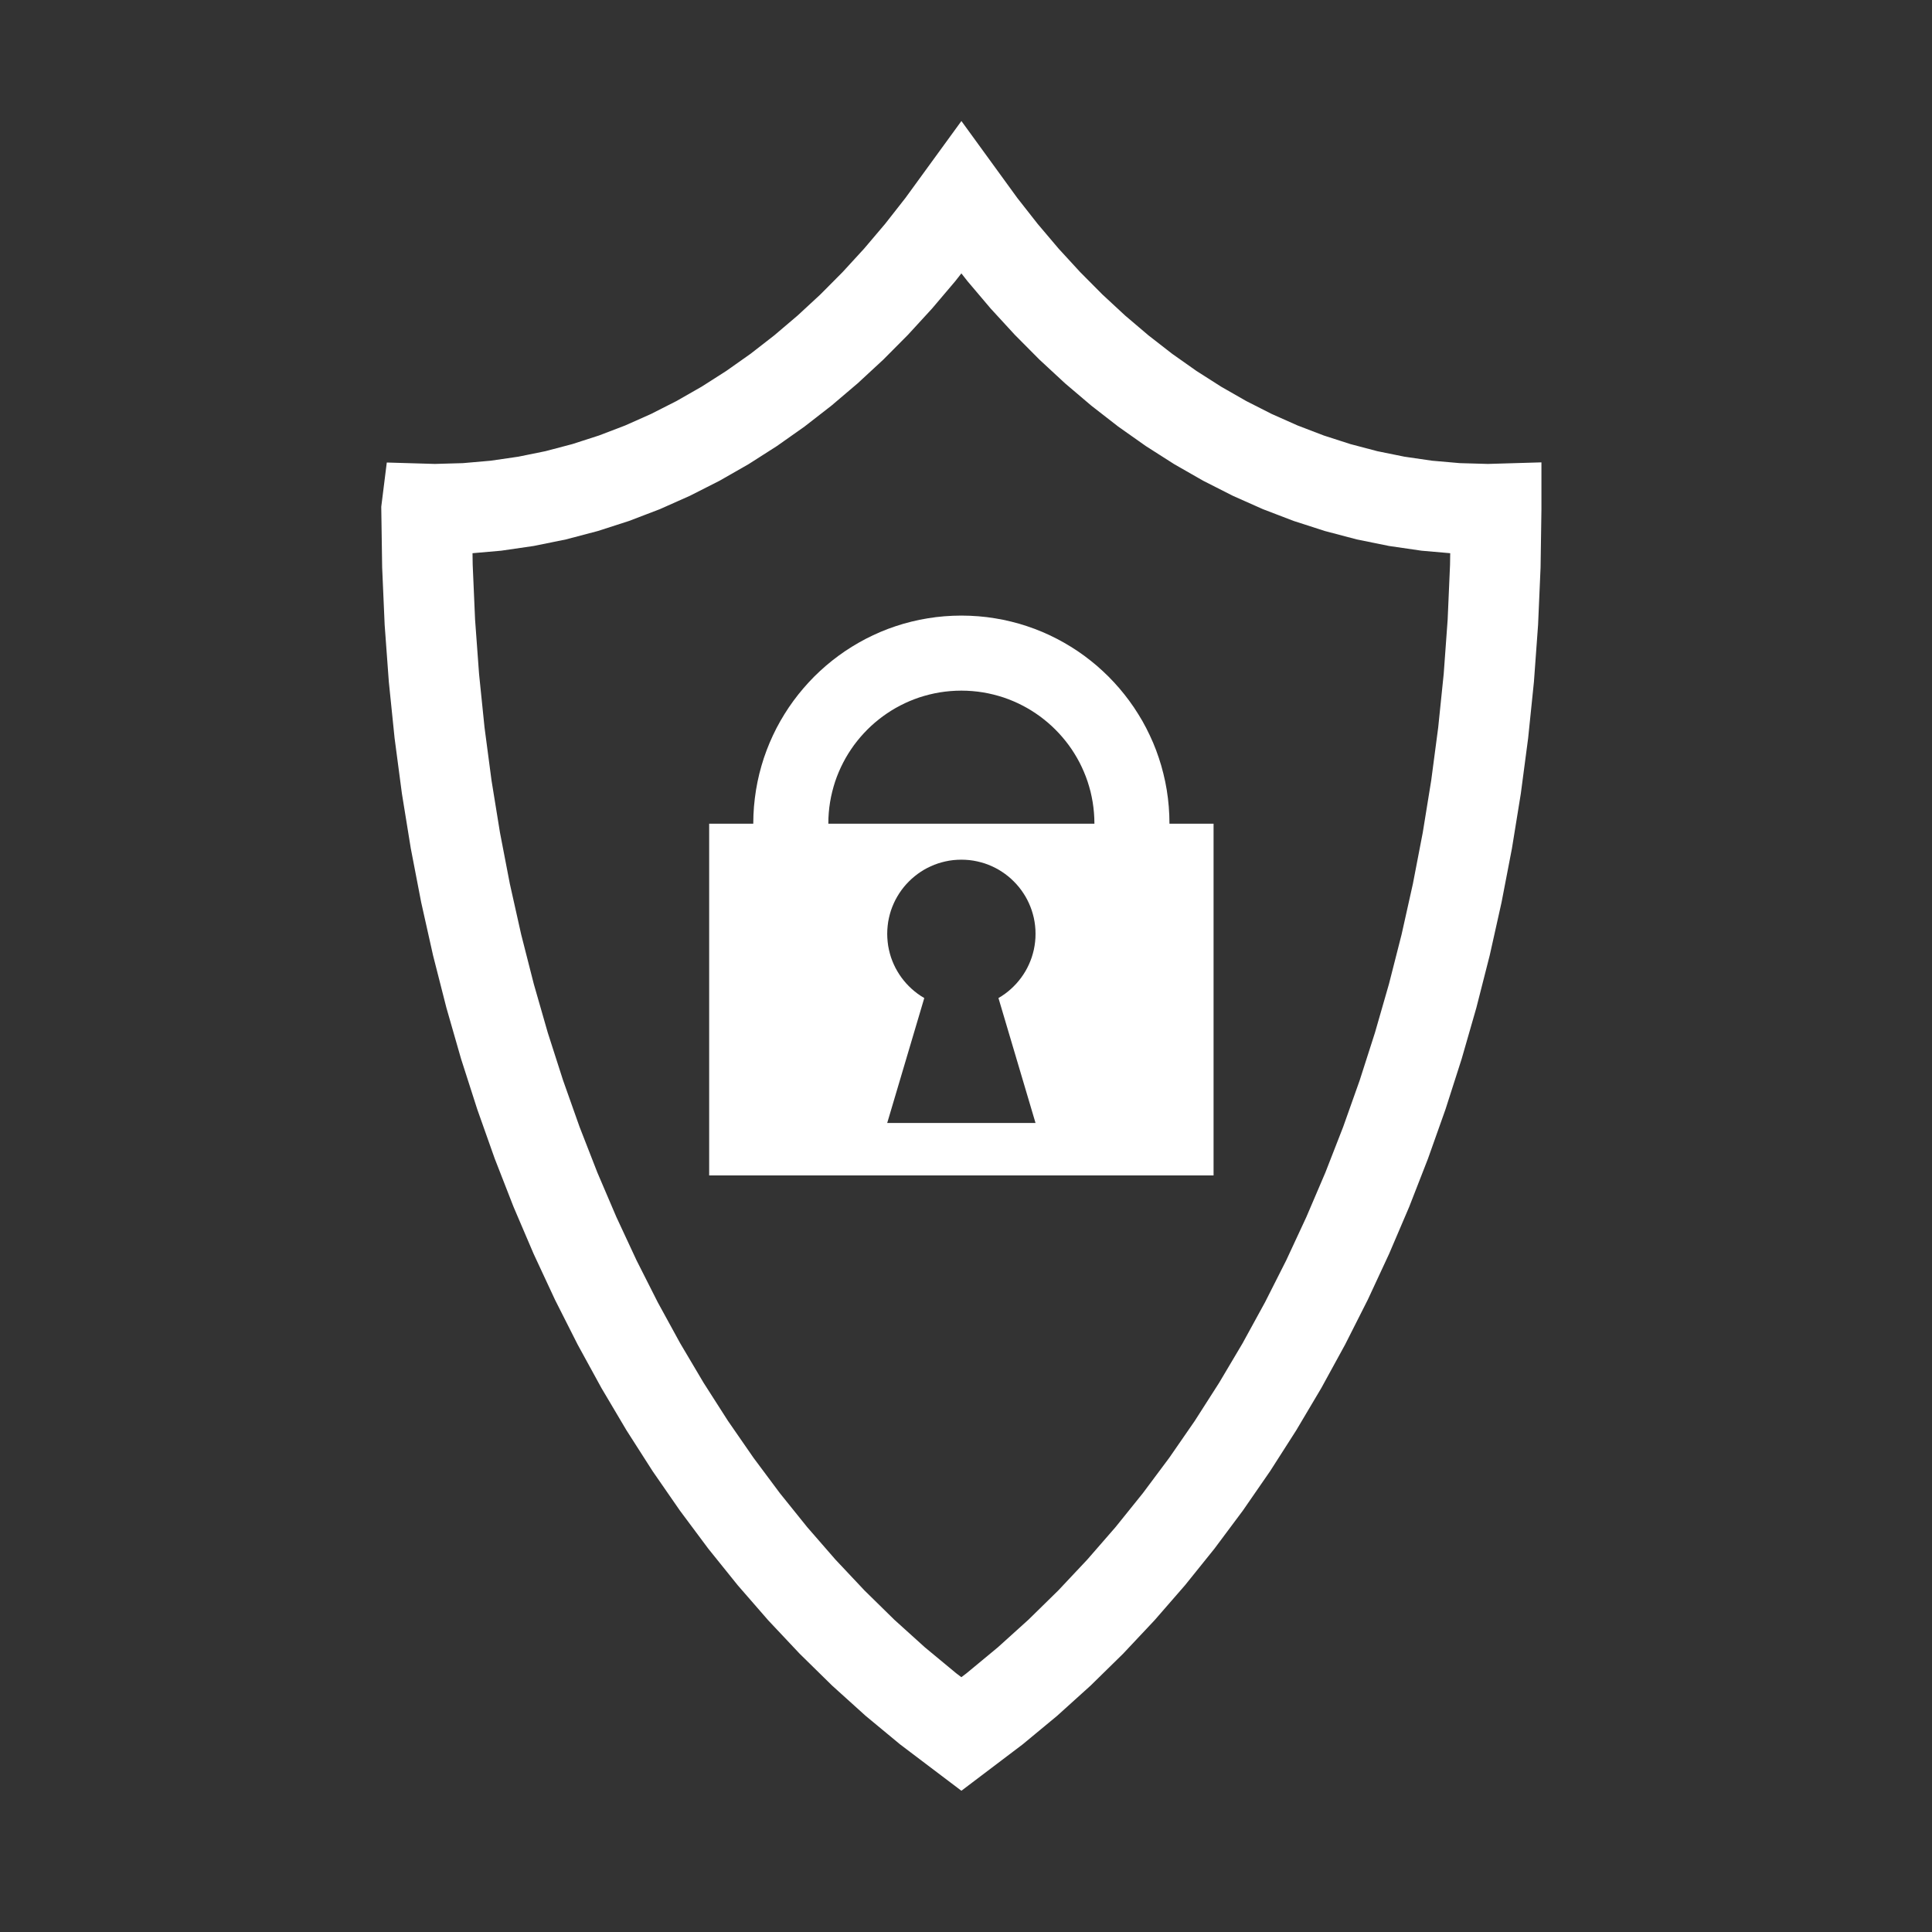
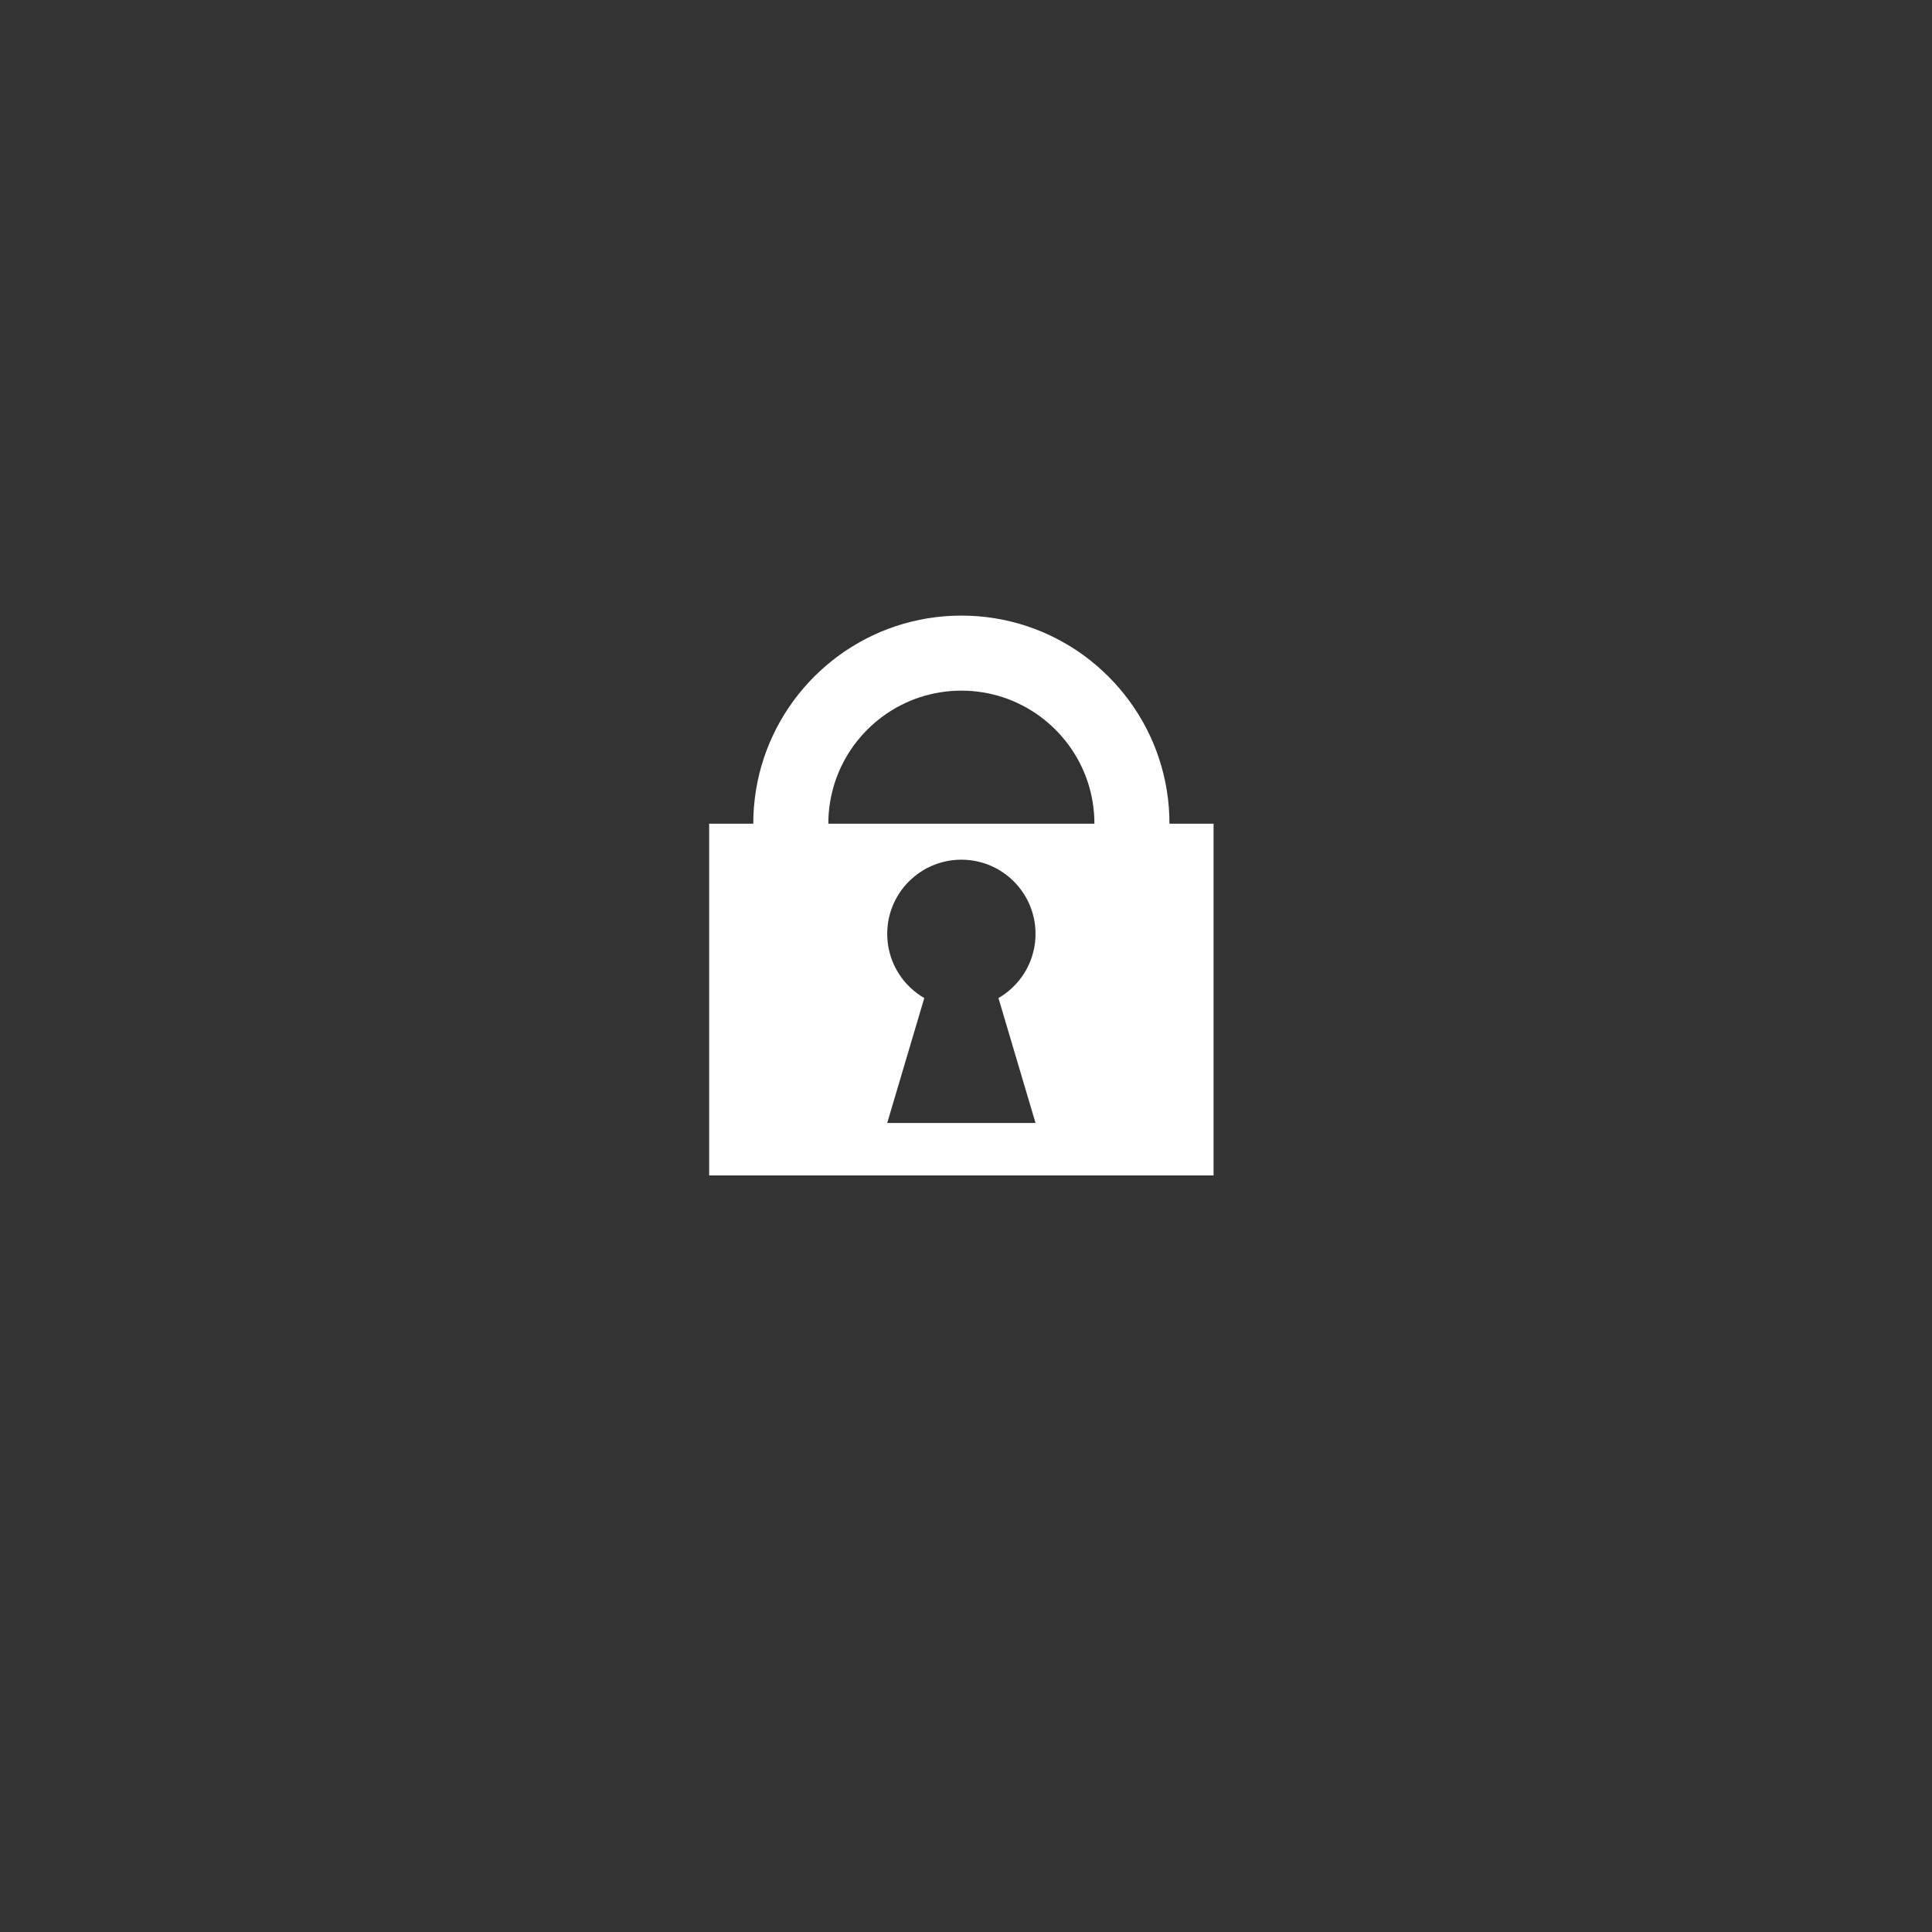
<svg xmlns="http://www.w3.org/2000/svg" xmlns:xlink="http://www.w3.org/1999/xlink" version="1.1" preserveAspectRatio="xMidYMid meet" viewBox="0 0 640 640" width="640" height="640">
  <rect x="0" y="0" width="640" height="640" fill="#333333" stroke="none" />
  <defs>
-     <path d="M285.96 547.47L275.64 537.34L265.61 526.68L255.89 515.51L246.49 503.83L237.42 491.66L228.68 479.03L220.3 465.93L212.28 452.39L204.63 438.42L197.36 424.04L190.48 409.26L184 394.1L177.94 378.56L172.31 362.67L167.1 346.44L162.35 329.89L158.05 313.02L154.21 295.86L150.85 278.42L147.98 260.71L145.61 242.75L143.75 224.56L142.4 206.14L141.59 187.51L141.31 168.69L141.32 168.61L144.04 168.69L154.22 168.4L164.29 167.52L174.26 166.07L184.1 164.07L193.81 161.51L203.39 158.42L212.83 154.81L222.11 150.68L231.23 146.05L240.19 140.93L248.96 135.33L257.56 129.26L265.96 122.73L274.16 115.76L282.16 108.36L289.94 100.53L297.49 92.3L304.82 83.66L311.9 74.63L318.47 65.6L318.47 65.6L325.03 74.63L332.12 83.66L339.44 92.3L347 100.53L354.78 108.36L362.77 115.76L370.97 122.73L379.37 129.26L387.97 135.33L396.75 140.93L405.7 146.05L414.82 150.68L424.11 154.81L433.54 158.42L443.12 161.51L452.83 164.07L462.68 166.07L472.64 167.52L482.71 168.4L492.89 168.69L495.62 168.61L495.62 168.69L495.34 187.51L494.53 206.14L493.19 224.56L491.32 242.75L488.95 260.71L486.08 278.42L482.72 295.86L478.89 313.02L474.59 329.89L469.83 346.44L464.63 362.67L458.99 378.56L452.93 394.1L446.45 409.26L439.58 424.04L432.31 438.42L424.66 452.39L416.63 465.93L408.25 479.03L399.52 491.66L390.44 503.83L381.04 515.51L371.32 526.68L361.3 537.34L350.97 547.47L340.36 557.05L329.47 566.07L318.47 574.4L307.46 566.07L296.57 557.05L285.96 547.47Z" id="bfKuYq6sh" />
    <path d="M324.12 204.15L326.9 204.43L329.64 204.83L332.35 205.32L335.02 205.93L337.66 206.63L340.24 207.44L342.79 208.34L345.29 209.34L347.74 210.44L350.13 211.62L352.48 212.9L354.77 214.26L357 215.7L359.17 217.23L361.27 218.84L363.32 220.52L365.29 222.29L367.2 224.12L369.03 226.03L370.8 228.01L372.48 230.05L374.09 232.16L375.62 234.33L377.06 236.56L378.43 238.84L379.7 241.19L380.88 243.59L381.98 246.03L382.98 248.53L383.88 251.08L384.69 253.67L385.39 256.3L386 258.97L386.5 261.68L386.89 264.43L387.17 267.21L387.34 270.02L387.4 272.86L402.01 272.86L402.01 389.38L234.92 389.38L234.92 272.86L249.53 272.86L249.59 270.02L249.76 267.21L250.05 264.43L250.44 261.68L250.94 258.97L251.54 256.3L252.25 253.67L253.05 251.08L253.96 248.53L254.96 246.03L256.05 243.59L257.23 241.19L258.51 238.84L259.87 236.56L261.31 234.33L262.84 232.16L264.45 230.05L266.14 228.01L267.9 226.03L269.73 224.12L271.64 222.29L273.62 220.52L275.66 218.84L277.77 217.23L279.94 215.7L282.17 214.26L284.46 212.9L286.8 211.62L289.2 210.44L291.65 209.34L294.14 208.34L296.69 207.44L299.28 206.63L301.91 205.93L304.58 205.32L307.29 204.83L310.04 204.43L312.82 204.15L315.63 203.98L318.47 203.92L321.31 203.98L324.12 204.15ZM315.79 284.92L314.48 285.1L313.2 285.35L311.94 285.66L310.71 286.03L309.5 286.47L308.32 286.97L307.18 287.52L306.07 288.13L305 288.8L303.96 289.52L302.97 290.29L302.01 291.11L301.1 291.98L300.23 292.89L299.41 293.84L298.64 294.84L297.92 295.88L297.26 296.95L296.64 298.06L296.09 299.2L295.59 300.38L295.15 301.58L294.78 302.82L294.47 304.08L294.22 305.36L294.05 306.67L293.94 308L293.9 309.34L293.94 310.69L294.05 312.02L294.22 313.33L294.47 314.61L294.78 315.87L295.15 317.11L295.59 318.31L296.09 319.49L296.64 320.63L297.26 321.74L297.92 322.81L298.64 323.85L299.41 324.84L300.23 325.8L301.1 326.71L302.01 327.58L302.97 328.4L303.96 329.17L305 329.89L306.07 330.55L306.18 330.61L293.9 372L343.03 372L330.75 330.61L330.86 330.55L331.93 329.89L332.97 329.17L333.97 328.4L334.92 327.58L335.83 326.71L336.7 325.8L337.52 324.84L338.29 323.85L339.01 322.81L339.68 321.74L340.29 320.63L340.84 319.49L341.34 318.31L341.78 317.11L342.15 315.87L342.47 314.61L342.71 313.33L342.89 312.02L343 310.69L343.03 309.34L343 308L342.89 306.67L342.71 305.36L342.47 304.08L342.15 302.82L341.78 301.58L341.34 300.38L340.84 299.2L340.29 298.06L339.68 296.95L339.01 295.88L338.29 294.84L337.52 293.84L336.7 292.89L335.83 291.98L334.92 291.11L333.97 290.29L332.97 289.52L331.93 288.8L330.86 288.13L329.75 287.52L328.61 286.97L327.43 286.47L326.23 286.03L324.99 285.66L323.73 285.35L322.45 285.1L321.14 284.92L319.81 284.82L318.47 284.78L317.12 284.82L315.79 284.92ZM314.85 228.93L313.08 229.11L311.32 229.36L309.59 229.68L307.88 230.07L306.2 230.52L304.54 231.03L302.92 231.61L301.32 232.25L299.75 232.95L298.22 233.71L296.72 234.52L295.26 235.39L293.83 236.32L292.45 237.29L291.1 238.32L289.79 239.4L288.53 240.52L287.31 241.7L286.14 242.92L285.01 244.18L283.93 245.49L282.9 246.83L281.93 248.22L281 249.65L280.13 251.11L279.32 252.61L278.56 254.14L277.86 255.71L277.22 257.3L276.64 258.93L276.13 260.59L275.68 262.27L275.29 263.98L274.97 265.71L274.72 267.47L274.54 269.24L274.43 271.04L274.4 272.86L362.54 272.86L362.5 271.04L362.39 269.24L362.21 267.47L361.96 265.71L361.64 263.98L361.26 262.27L360.8 260.59L360.29 258.93L359.71 257.3L359.07 255.71L358.37 254.14L357.62 252.61L356.8 251.11L355.93 249.65L355.01 248.22L354.03 246.83L353 245.49L351.92 244.18L350.8 242.92L349.62 241.7L348.4 240.52L347.14 239.4L345.83 238.32L344.49 237.29L343.1 236.32L341.67 235.39L340.21 234.52L338.71 233.71L337.18 232.95L335.61 232.25L334.02 231.61L332.39 231.03L330.73 230.52L329.05 230.07L327.34 229.68L325.61 229.36L323.86 229.11L322.08 228.93L320.28 228.82L318.47 228.78L316.65 228.82L314.85 228.93Z" id="a26O9JjBYa" />
  </defs>
  <g>
    <g>
      <g>
        <use xlink:href="#bfKuYq6sh" opacity="1" fill="#6e1111" fill-opacity="0" />
        <g>
          <use xlink:href="#bfKuYq6sh" opacity="1" fill-opacity="0" stroke="#ffffff" stroke-width="30" stroke-opacity="1" />
        </g>
      </g>
      <g>
        <use xlink:href="#a26O9JjBYa" opacity="1" fill="#ffffff" fill-opacity="1" />
      </g>
    </g>
  </g>
</svg>